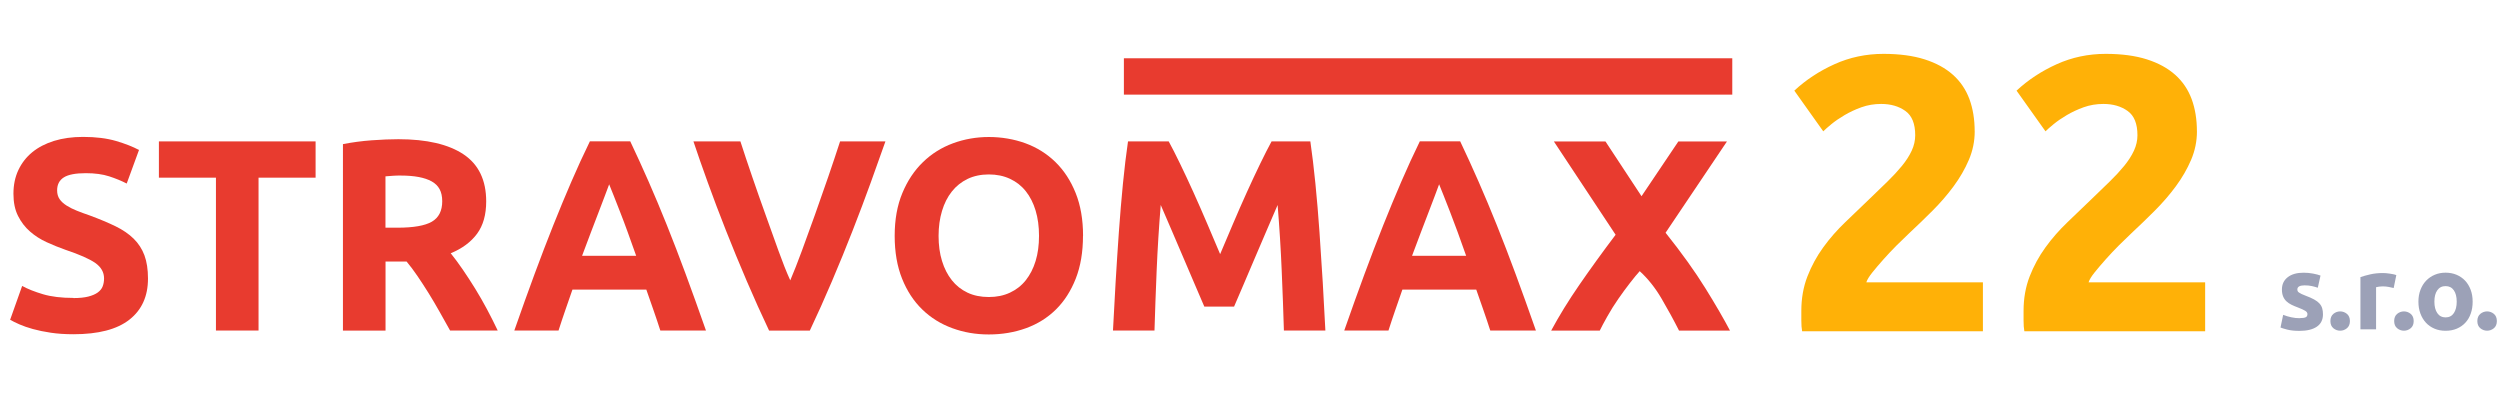
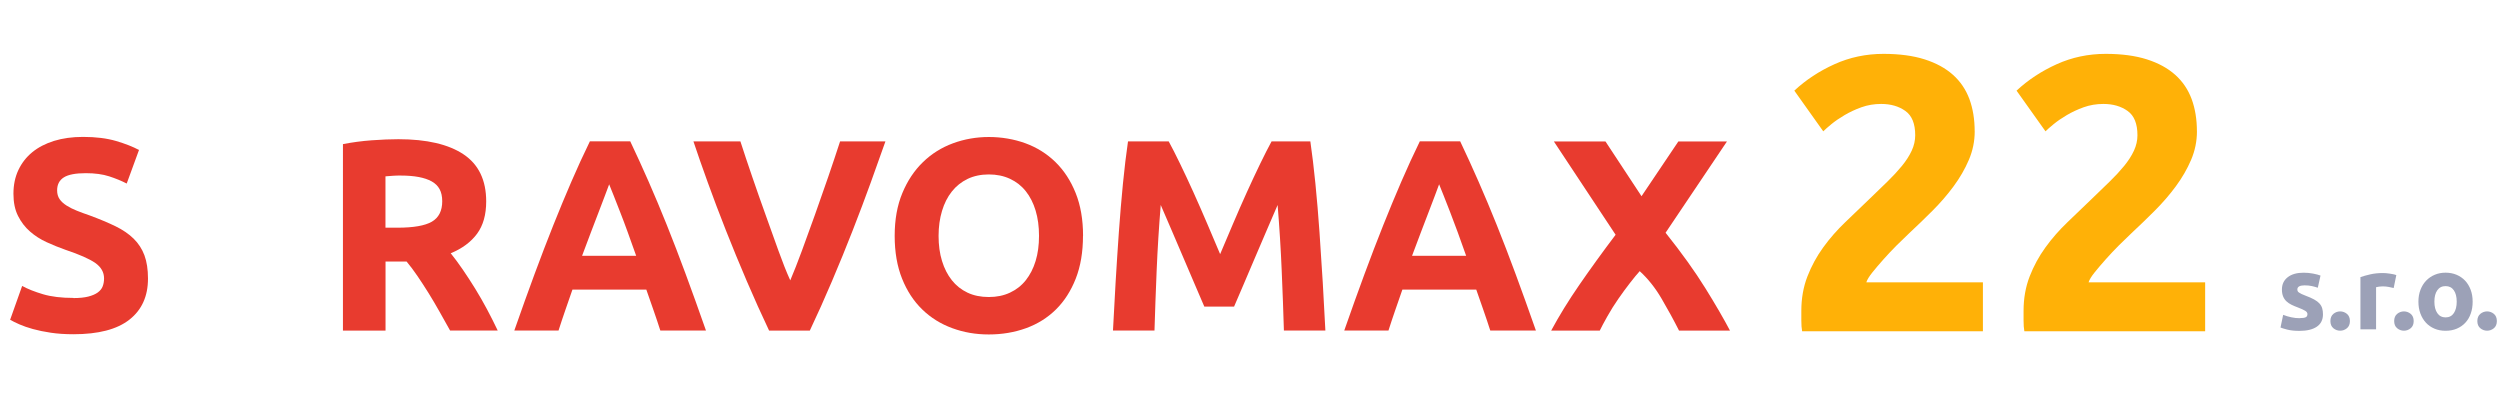
<svg xmlns="http://www.w3.org/2000/svg" id="Vrstva_2" data-name="Vrstva 2" viewBox="0 0 691.95 115.61">
  <g id="Vrstva_1-2" data-name="Vrstva 1">
    <g>
      <path d="M636.48,88.05c.79,0,1.35-.08,1.68-.23,.33-.15,.49-.45,.49-.9,0-.35-.21-.65-.64-.91s-1.07-.56-1.95-.89c-.68-.25-1.29-.51-1.84-.78-.55-.27-1.02-.6-1.41-.97-.39-.38-.69-.83-.9-1.35s-.32-1.15-.32-1.89c0-1.43,.53-2.56,1.6-3.4,1.06-.83,2.53-1.25,4.38-1.25,.93,0,1.82,.08,2.67,.25,.85,.17,1.53,.34,2.03,.54l-.75,3.37c-.5-.17-1.05-.33-1.64-.46-.59-.13-1.25-.2-1.99-.2-1.35,0-2.03,.38-2.03,1.13,0,.17,.03,.33,.09,.46,.06,.14,.17,.27,.35,.39s.41,.26,.71,.41c.3,.15,.68,.31,1.15,.48,.95,.35,1.73,.7,2.35,1.04,.62,.34,1.11,.71,1.47,1.11,.36,.4,.61,.84,.75,1.32,.15,.48,.22,1.04,.22,1.68,0,1.51-.57,2.65-1.7,3.42-1.13,.77-2.73,1.16-4.8,1.16-1.36,0-2.48-.12-3.38-.35-.9-.23-1.52-.43-1.87-.58l.73-3.51c.74,.29,1.49,.52,2.26,.68,.77,.17,1.54,.25,2.29,.25Z" fill="#9ca1b7" />
      <path d="M650.41,88.86c0,.87-.28,1.53-.83,1.99-.55,.45-1.18,.68-1.87,.68s-1.32-.23-1.87-.68-.83-1.12-.83-1.99,.28-1.53,.83-1.99c.55-.45,1.18-.68,1.87-.68s1.32,.23,1.87,.68c.55,.46,.83,1.12,.83,1.99Z" fill="#9ca1b7" />
      <path d="M662.52,79.72c-.39-.1-.84-.2-1.36-.3s-1.08-.16-1.68-.16c-.27,0-.6,.02-.97,.07-.38,.05-.66,.1-.86,.16v11.67h-4.33v-14.46c.77-.27,1.69-.53,2.74-.77,1.05-.24,2.23-.36,3.53-.36,.23,0,.51,.01,.84,.04,.33,.03,.66,.07,.99,.12,.33,.05,.66,.11,.99,.17,.33,.07,.61,.15,.84,.25l-.73,3.57Z" fill="#9ca1b7" />
      <path d="M668.06,88.86c0,.87-.28,1.53-.83,1.99-.55,.45-1.18,.68-1.87,.68s-1.32-.23-1.87-.68-.83-1.12-.83-1.99,.28-1.53,.83-1.99c.55-.45,1.18-.68,1.87-.68s1.32,.23,1.87,.68c.55,.46,.83,1.12,.83,1.99Z" fill="#9ca1b7" />
      <path d="M684.38,83.49c0,1.2-.17,2.3-.52,3.29-.35,1-.85,1.85-1.51,2.55-.66,.71-1.45,1.25-2.37,1.64-.92,.39-1.95,.58-3.09,.58s-2.14-.19-3.06-.58c-.92-.39-1.71-.93-2.37-1.64-.66-.71-1.17-1.56-1.54-2.55-.37-1-.55-2.09-.55-3.29s.19-2.29,.57-3.28c.38-.99,.9-1.83,1.57-2.53,.67-.7,1.46-1.24,2.38-1.63,.92-.39,1.92-.58,3-.58s2.11,.19,3.03,.58c.92,.39,1.71,.93,2.37,1.63,.66,.7,1.17,1.54,1.54,2.53,.37,.99,.55,2.08,.55,3.28Zm-4.41,0c0-1.34-.27-2.39-.8-3.15-.53-.76-1.29-1.15-2.28-1.15s-1.75,.38-2.29,1.15c-.54,.76-.81,1.81-.81,3.15s.27,2.39,.81,3.18c.54,.78,1.31,1.18,2.29,1.18s1.75-.39,2.28-1.18c.53-.78,.8-1.84,.8-3.18Z" fill="#9ca1b7" />
      <path d="M691.08,88.86c0,.87-.28,1.53-.83,1.99-.55,.45-1.18,.68-1.87,.68s-1.32-.23-1.87-.68-.83-1.12-.83-1.99,.28-1.53,.83-1.99c.55-.45,1.18-.68,1.87-.68s1.32,.23,1.87,.68c.55,.46,.83,1.12,.83,1.99Z" fill="#9ca1b7" />
    </g>
    <g>
      <path d="M20.33,82.5c1.66,0,3.03-.14,4.12-.42,1.08-.28,1.95-.65,2.61-1.13,.65-.48,1.11-1.04,1.36-1.7,.25-.65,.38-1.39,.38-2.19,0-1.71-.81-3.14-2.42-4.27-1.61-1.13-4.38-2.35-8.31-3.67-1.71-.6-3.43-1.3-5.14-2.08-1.71-.78-3.25-1.76-4.61-2.95-1.36-1.18-2.47-2.62-3.32-4.31-.86-1.69-1.28-3.74-1.28-6.16s.45-4.6,1.36-6.54c.91-1.94,2.19-3.59,3.85-4.95s3.68-2.4,6.04-3.14c2.37-.73,5.04-1.1,8.01-1.1,3.53,0,6.57,.38,9.14,1.13,2.57,.76,4.68,1.59,6.35,2.49l-3.4,9.29c-1.46-.76-3.09-1.42-4.87-2-1.79-.58-3.94-.87-6.46-.87-2.82,0-4.85,.39-6.08,1.17-1.23,.78-1.85,1.98-1.85,3.59,0,.96,.23,1.76,.68,2.42,.45,.66,1.1,1.25,1.93,1.78,.83,.53,1.79,1.01,2.87,1.44,1.08,.43,2.28,.87,3.59,1.32,2.72,1.01,5.09,2,7.1,2.98,2.01,.98,3.69,2.13,5.02,3.44,1.33,1.31,2.33,2.85,2.98,4.61,.65,1.76,.98,3.9,.98,6.42,0,4.89-1.71,8.68-5.14,11.37-3.43,2.7-8.59,4.04-15.49,4.04-2.32,0-4.41-.14-6.27-.42-1.86-.28-3.51-.62-4.95-1.02-1.44-.4-2.67-.83-3.7-1.28-1.03-.45-1.9-.88-2.61-1.28l3.33-9.37c1.56,.86,3.49,1.62,5.78,2.3,2.29,.68,5.1,1.02,8.42,1.02Z" fill="#e83b2f" />
-       <path d="M87.35,39.13v10.05h-15.79v42.31h-11.79V49.18h-15.79v-10.05h43.37Z" fill="#e83b2f" />
      <path d="M110.24,38.53c7.86,0,13.88,1.4,18.06,4.19,4.18,2.8,6.27,7.14,6.27,13.03,0,3.68-.84,6.66-2.53,8.95-1.69,2.29-4.12,4.09-7.29,5.4,1.06,1.31,2.17,2.81,3.33,4.5,1.16,1.69,2.3,3.45,3.44,5.29,1.13,1.84,2.23,3.75,3.29,5.74,1.06,1.99,2.04,3.94,2.95,5.86h-13.18c-.96-1.71-1.94-3.45-2.92-5.21-.99-1.76-2-3.48-3.03-5.14-1.04-1.66-2.06-3.24-3.07-4.72-1.01-1.49-2.02-2.83-3.03-4.04h-5.82v19.12h-11.79V39.89c2.57-.5,5.22-.86,7.97-1.06,2.75-.2,5.2-.3,7.37-.3Zm.68,10.05c-.86,0-1.62,.03-2.3,.08-.68,.05-1.32,.1-1.93,.15v14.21h3.32c4.43,0,7.61-.55,9.52-1.66,1.91-1.11,2.87-3,2.87-5.67s-.97-4.39-2.91-5.48c-1.94-1.08-4.8-1.62-8.58-1.62Z" fill="#e83b2f" />
      <path d="M182.77,91.5c-.58-1.82-1.21-3.69-1.88-5.61-.67-1.92-1.34-3.83-2-5.73h-20.45c-.66,1.91-1.32,3.82-1.99,5.74s-1.28,3.78-1.86,5.59h-12.24c1.97-5.64,3.84-10.85,5.61-15.64,1.77-4.79,3.5-9.29,5.19-13.53s3.36-8.25,5-12.05c1.64-3.8,3.35-7.52,5.12-11.15h11.17c1.72,3.63,3.42,7.34,5.09,11.15,1.67,3.8,3.35,7.82,5.05,12.05s3.43,8.74,5.2,13.53c1.77,4.79,3.64,10,5.62,15.64h-12.62Zm-14.16-40.5c-.26,.76-.65,1.8-1.16,3.1-.51,1.31-1.08,2.82-1.73,4.54-.65,1.72-1.37,3.6-2.17,5.67-.8,2.06-1.61,4.23-2.44,6.49h14.97c-.8-2.27-1.58-4.44-2.33-6.51-.75-2.07-1.46-3.96-2.14-5.68-.68-1.72-1.27-3.23-1.78-4.54-.51-1.31-.92-2.33-1.24-3.08Z" fill="#e83b2f" />
      <path d="M212.87,91.5c-2.09-4.4-4.14-8.96-6.17-13.69-2.03-4.73-3.95-9.41-5.78-14.04-1.83-4.63-3.5-9.06-5.03-13.29s-2.85-8.01-3.96-11.34h13c.98,3.03,2.07,6.3,3.27,9.79,1.2,3.5,2.42,6.98,3.67,10.45,1.24,3.47,2.44,6.8,3.58,9.98s2.23,5.93,3.28,8.24c.98-2.3,2.06-5.04,3.23-8.22,1.17-3.18,2.37-6.51,3.62-9.98,1.24-3.47,2.46-6.96,3.66-10.45,1.2-3.49,2.29-6.77,3.28-9.81h12.55c-1.17,3.34-2.52,7.12-4.05,11.35-1.53,4.23-3.2,8.66-5.01,13.29-1.81,4.64-3.72,9.32-5.74,14.06-2.01,4.74-4.06,9.29-6.13,13.67h-11.24Z" fill="#e83b2f" />
      <path d="M299.75,65.28c0,4.48-.67,8.43-2,11.83-1.34,3.4-3.16,6.25-5.48,8.54-2.32,2.29-5.08,4.02-8.27,5.18-3.2,1.16-6.64,1.74-10.31,1.74s-6.95-.58-10.12-1.74c-3.17-1.16-5.95-2.88-8.31-5.18-2.37-2.29-4.23-5.14-5.59-8.54-1.36-3.4-2.04-7.34-2.04-11.83s.7-8.42,2.12-11.83c1.41-3.4,3.31-6.26,5.71-8.58,2.39-2.32,5.16-4.05,8.31-5.21,3.15-1.16,6.46-1.74,9.94-1.74s6.95,.58,10.12,1.74c3.17,1.16,5.94,2.9,8.31,5.21,2.37,2.32,4.23,5.18,5.59,8.58,1.36,3.4,2.04,7.34,2.04,11.83Zm-39.97,0c0,2.57,.31,4.89,.95,6.95,.63,2.07,1.54,3.84,2.72,5.33,1.18,1.49,2.63,2.63,4.34,3.44,1.71,.81,3.68,1.21,5.89,1.21s4.12-.4,5.86-1.21c1.74-.81,3.2-1.95,4.38-3.44,1.18-1.49,2.09-3.26,2.72-5.33,.63-2.06,.94-4.38,.94-6.95s-.31-4.9-.94-6.99c-.63-2.09-1.54-3.88-2.72-5.36-1.18-1.49-2.64-2.63-4.38-3.44-1.74-.81-3.69-1.21-5.86-1.21s-4.18,.42-5.89,1.25-3.16,1.99-4.34,3.48c-1.19,1.49-2.09,3.28-2.72,5.37-.63,2.09-.95,4.4-.95,6.91Z" fill="#e83b2f" />
      <path d="M323.47,39.13c.91,1.66,1.96,3.72,3.14,6.16,1.19,2.44,2.42,5.09,3.71,7.93,1.29,2.85,2.56,5.76,3.83,8.73,1.26,2.97,2.45,5.77,3.56,8.39,1.11-2.62,2.3-5.41,3.56-8.39,1.26-2.97,2.54-5.88,3.83-8.73,1.29-2.85,2.53-5.49,3.71-7.93,1.19-2.44,2.23-4.5,3.14-6.16h10.73c.5,3.48,.97,7.37,1.4,11.67,.43,4.31,.8,8.79,1.13,13.45,.33,4.66,.63,9.33,.91,14.02,.28,4.68,.52,9.09,.72,13.22h-11.48c-.15-5.09-.35-10.63-.61-16.62-.25-5.99-.63-12.04-1.13-18.13-.91,2.12-1.92,4.46-3.03,7.03-1.11,2.57-2.21,5.14-3.3,7.71-1.09,2.57-2.13,5.02-3.14,7.37-1.01,2.34-1.87,4.34-2.58,6.01h-8.24c-.71-1.66-1.57-3.66-2.58-6.01-1.01-2.34-2.06-4.8-3.15-7.37-1.09-2.57-2.19-5.14-3.3-7.71-1.11-2.57-2.12-4.91-3.03-7.03-.5,6.1-.88,12.14-1.13,18.13-.25,6-.45,11.54-.6,16.62h-11.49c.2-4.13,.44-8.54,.72-13.22,.28-4.68,.58-9.36,.91-14.02,.33-4.66,.71-9.14,1.13-13.45,.43-4.31,.89-8.2,1.4-11.67h11.26Z" fill="#e83b2f" />
      <path d="M412.48,91.5c-.58-1.82-1.21-3.69-1.88-5.61-.67-1.92-1.34-3.83-2-5.73h-20.45c-.66,1.91-1.32,3.82-1.99,5.74s-1.28,3.78-1.86,5.59h-12.24c1.97-5.64,3.84-10.85,5.61-15.64,1.77-4.79,3.5-9.29,5.19-13.53s3.36-8.25,5-12.05c1.64-3.8,3.35-7.52,5.12-11.15h11.17c1.72,3.63,3.42,7.34,5.09,11.15,1.67,3.8,3.35,7.82,5.05,12.05s3.43,8.74,5.2,13.53c1.77,4.79,3.64,10,5.62,15.64h-12.62Zm-14.16-40.5c-.26,.76-.65,1.8-1.15,3.1-.51,1.31-1.08,2.82-1.73,4.54-.65,1.72-1.37,3.6-2.17,5.67-.8,2.06-1.61,4.23-2.44,6.49h14.97c-.8-2.27-1.58-4.44-2.33-6.51-.75-2.07-1.47-3.96-2.14-5.68-.68-1.72-1.27-3.23-1.78-4.54-.51-1.31-.92-2.33-1.24-3.08Z" fill="#e83b2f" />
      <path d="M464.72,91.5c-1.47-2.92-3.09-5.87-4.84-8.86s-3.77-5.52-6.04-7.59c-.71,.78-1.6,1.86-2.68,3.25-1.08,1.39-2.16,2.86-3.24,4.42-1.08,1.56-2.1,3.17-3.04,4.85-.94,1.67-1.64,2.99-2.1,3.94h-13.45c2.2-4.09,4.8-8.31,7.8-12.66,3-4.35,6.34-8.98,10.04-13.87l-17.09-25.83h14.28l9.98,15.16,10.2-15.16h13.45l-16.99,25.27c4.46,5.58,8.12,10.7,11.01,15.35s5.15,8.57,6.82,11.74h-14.1Z" fill="#e83b2f" />
    </g>
    <g>
      <path d="M546.56,36.34c0,2.74-.54,5.38-1.62,7.91-1.08,2.53-2.49,4.96-4.22,7.31-1.73,2.35-3.68,4.6-5.85,6.77-2.17,2.17-4.3,4.22-6.39,6.17-1.08,1.01-2.26,2.15-3.52,3.41-1.26,1.26-2.47,2.55-3.63,3.85-1.16,1.3-2.19,2.51-3.09,3.63-.9,1.12-1.46,2.04-1.68,2.76h32.27v13.54h-50.04c-.15-.79-.22-1.8-.22-3.03v-2.6c0-3.47,.56-6.64,1.68-9.53,1.12-2.89,2.58-5.58,4.39-8.07,1.8-2.49,3.85-4.82,6.12-6.99,2.27-2.17,4.53-4.33,6.77-6.5,1.73-1.66,3.36-3.23,4.87-4.71,1.52-1.48,2.85-2.92,4.01-4.33,1.15-1.41,2.06-2.82,2.71-4.22,.65-1.41,.97-2.83,.97-4.28,0-3.18-.9-5.42-2.71-6.71-1.81-1.3-4.04-1.95-6.71-1.95-1.95,0-3.77,.31-5.47,.92-1.7,.61-3.25,1.34-4.66,2.17-1.41,.83-2.62,1.66-3.63,2.49-1.01,.83-1.77,1.5-2.27,2l-8.01-11.26c3.18-2.96,6.88-5.4,11.1-7.31,4.22-1.91,8.75-2.87,13.59-2.87,4.4,0,8.19,.51,11.37,1.52,3.18,1.01,5.79,2.44,7.85,4.28s3.57,4.08,4.55,6.71c.97,2.64,1.46,5.61,1.46,8.94Z" fill="#ffb107" />
      <path d="M608.07,36.34c0,2.74-.54,5.38-1.62,7.91-1.08,2.53-2.49,4.96-4.22,7.31-1.73,2.35-3.68,4.6-5.85,6.77-2.17,2.17-4.3,4.22-6.39,6.17-1.08,1.01-2.26,2.15-3.52,3.41-1.26,1.26-2.47,2.55-3.63,3.85-1.16,1.3-2.19,2.51-3.09,3.63-.9,1.12-1.46,2.04-1.68,2.76h32.27v13.54h-50.04c-.15-.79-.22-1.8-.22-3.03v-2.6c0-3.47,.56-6.64,1.68-9.53,1.12-2.89,2.58-5.58,4.39-8.07,1.8-2.49,3.85-4.82,6.12-6.99,2.27-2.17,4.53-4.33,6.77-6.5,1.73-1.66,3.36-3.23,4.87-4.71,1.52-1.48,2.85-2.92,4.01-4.33,1.15-1.41,2.06-2.82,2.71-4.22,.65-1.41,.97-2.83,.97-4.28,0-3.18-.9-5.42-2.71-6.71-1.81-1.3-4.04-1.95-6.71-1.95-1.95,0-3.77,.31-5.47,.92-1.7,.61-3.25,1.34-4.66,2.17-1.41,.83-2.62,1.66-3.63,2.49-1.01,.83-1.77,1.5-2.27,2l-8.01-11.26c3.18-2.96,6.88-5.4,11.1-7.31,4.22-1.91,8.75-2.87,13.59-2.87,4.4,0,8.19,.51,11.37,1.52,3.18,1.01,5.79,2.44,7.85,4.28s3.57,4.08,4.55,6.71c.97,2.64,1.46,5.61,1.46,8.94Z" fill="#ffb107" />
    </g>
-     <rect x="311.07" y="16.13" width="168.39" height="10.06" fill="#e83b2f" />
  </g>
</svg>